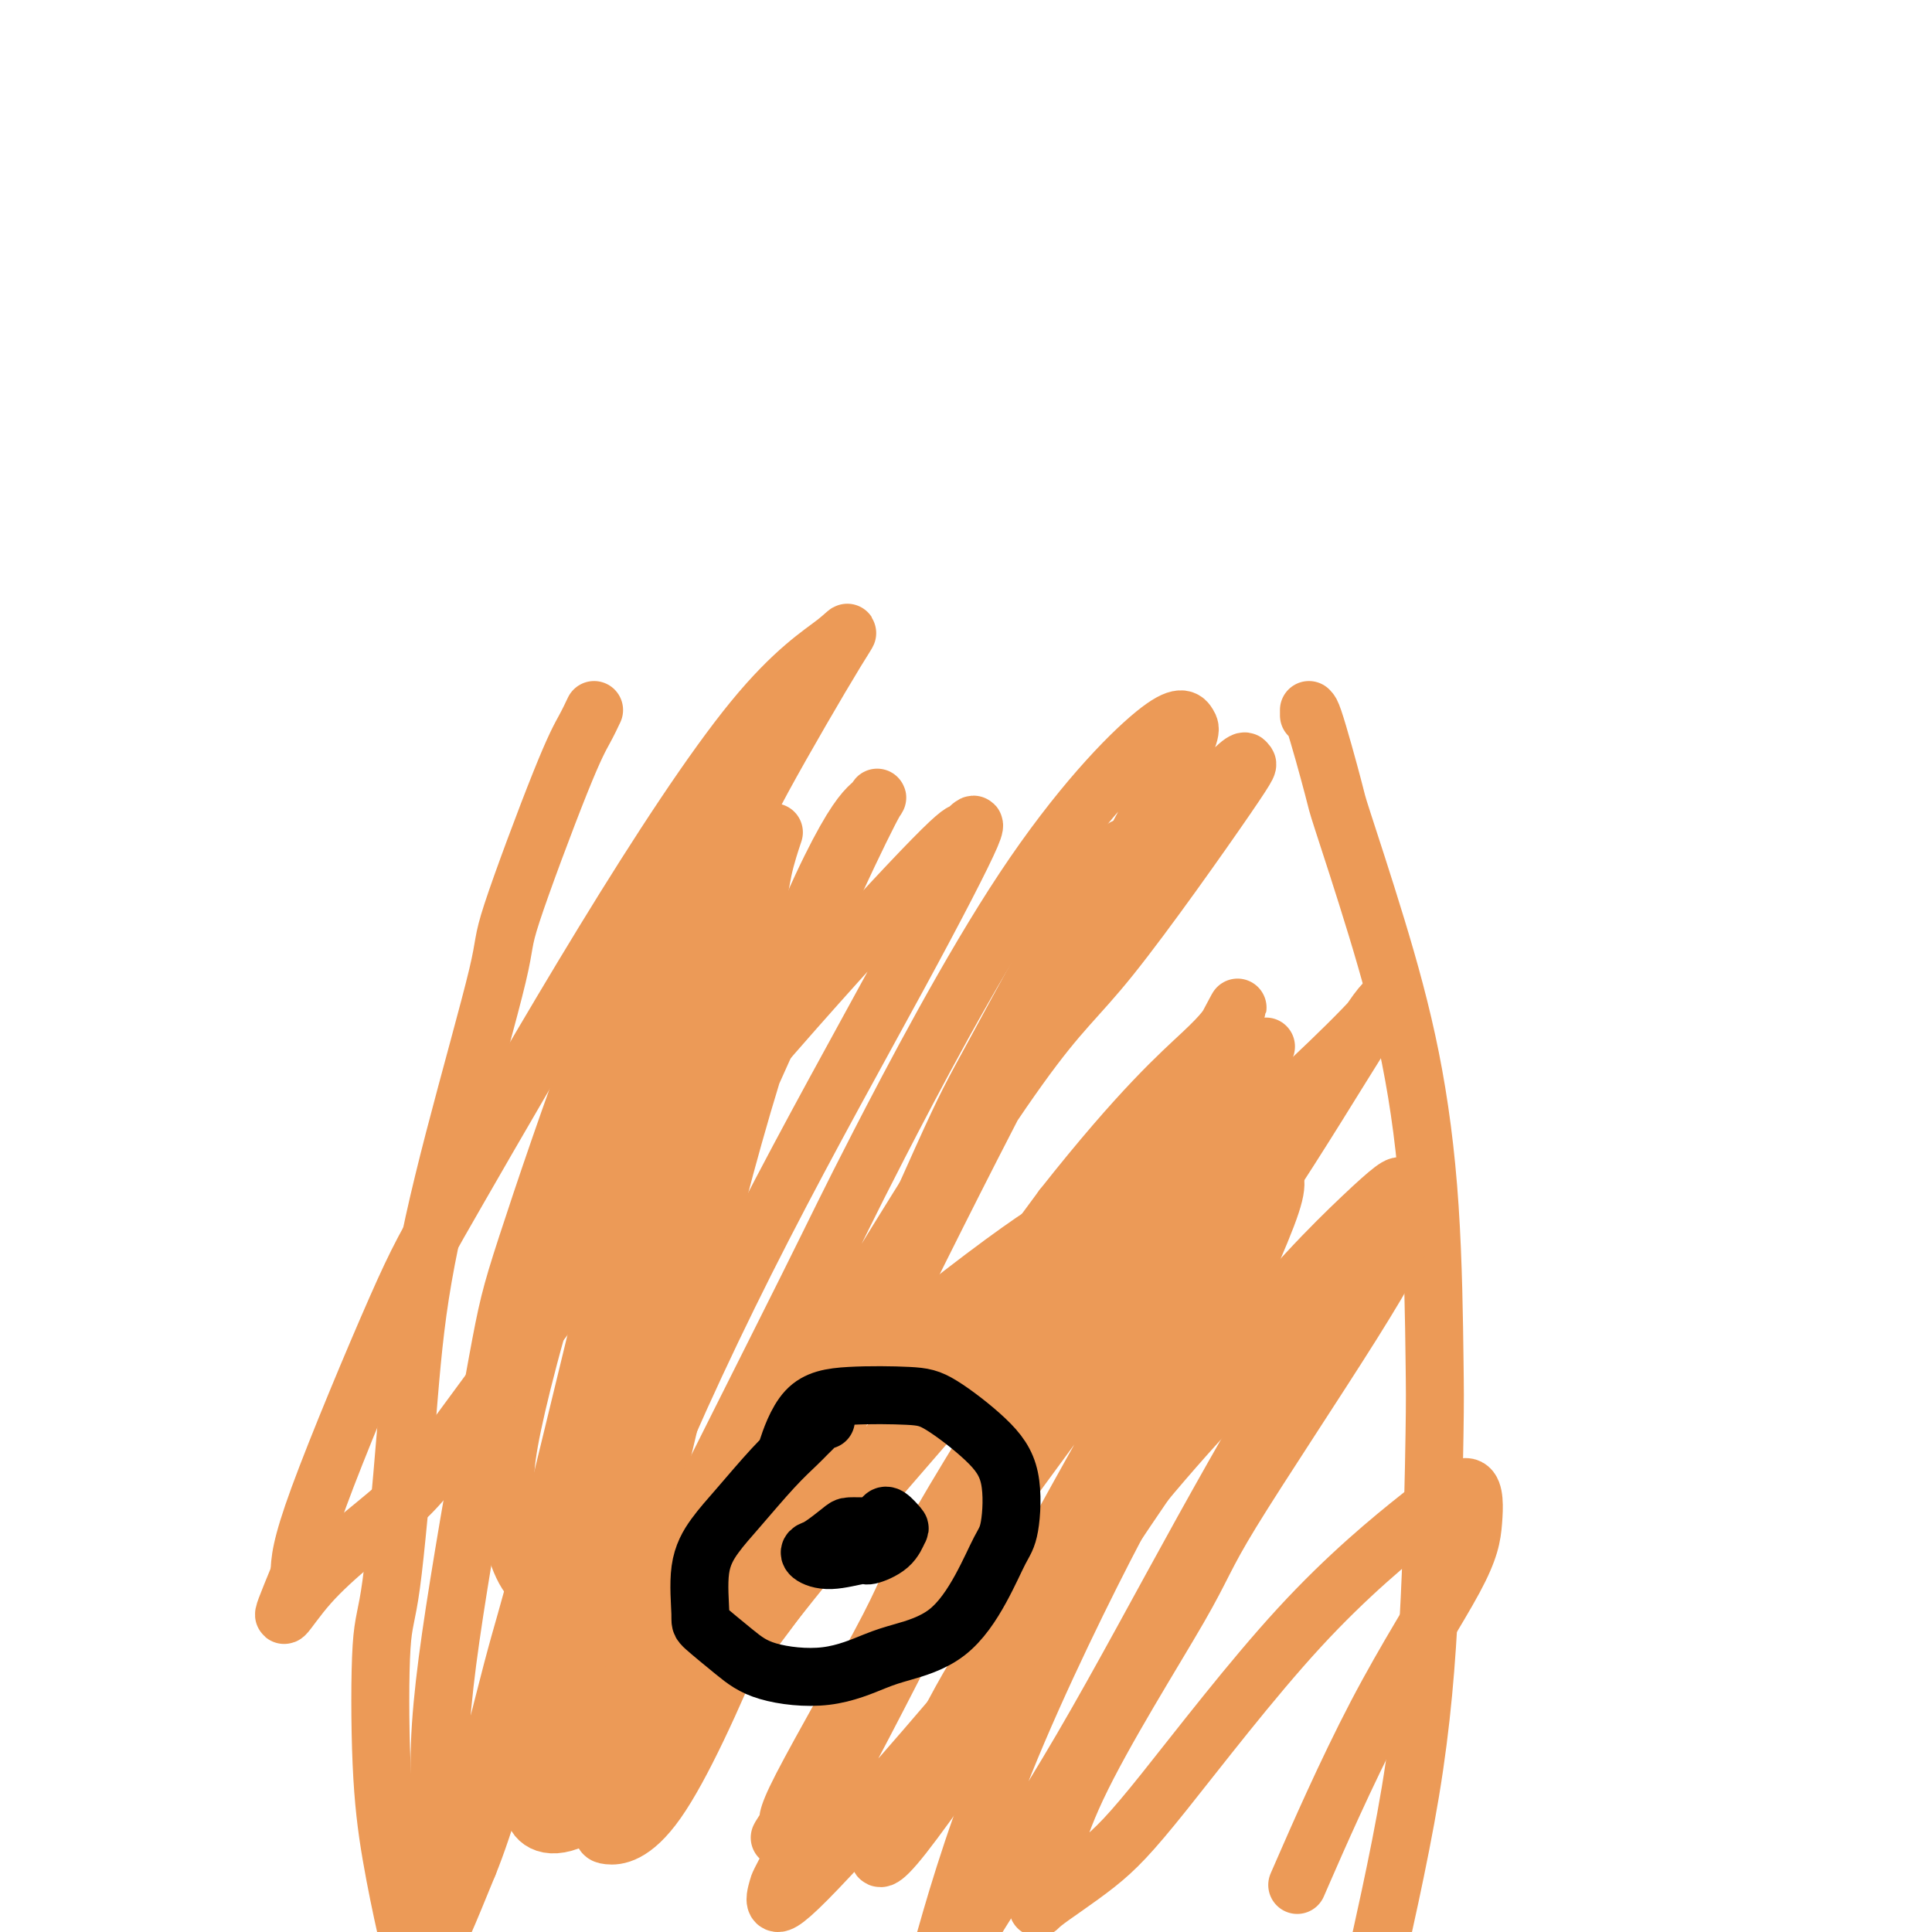
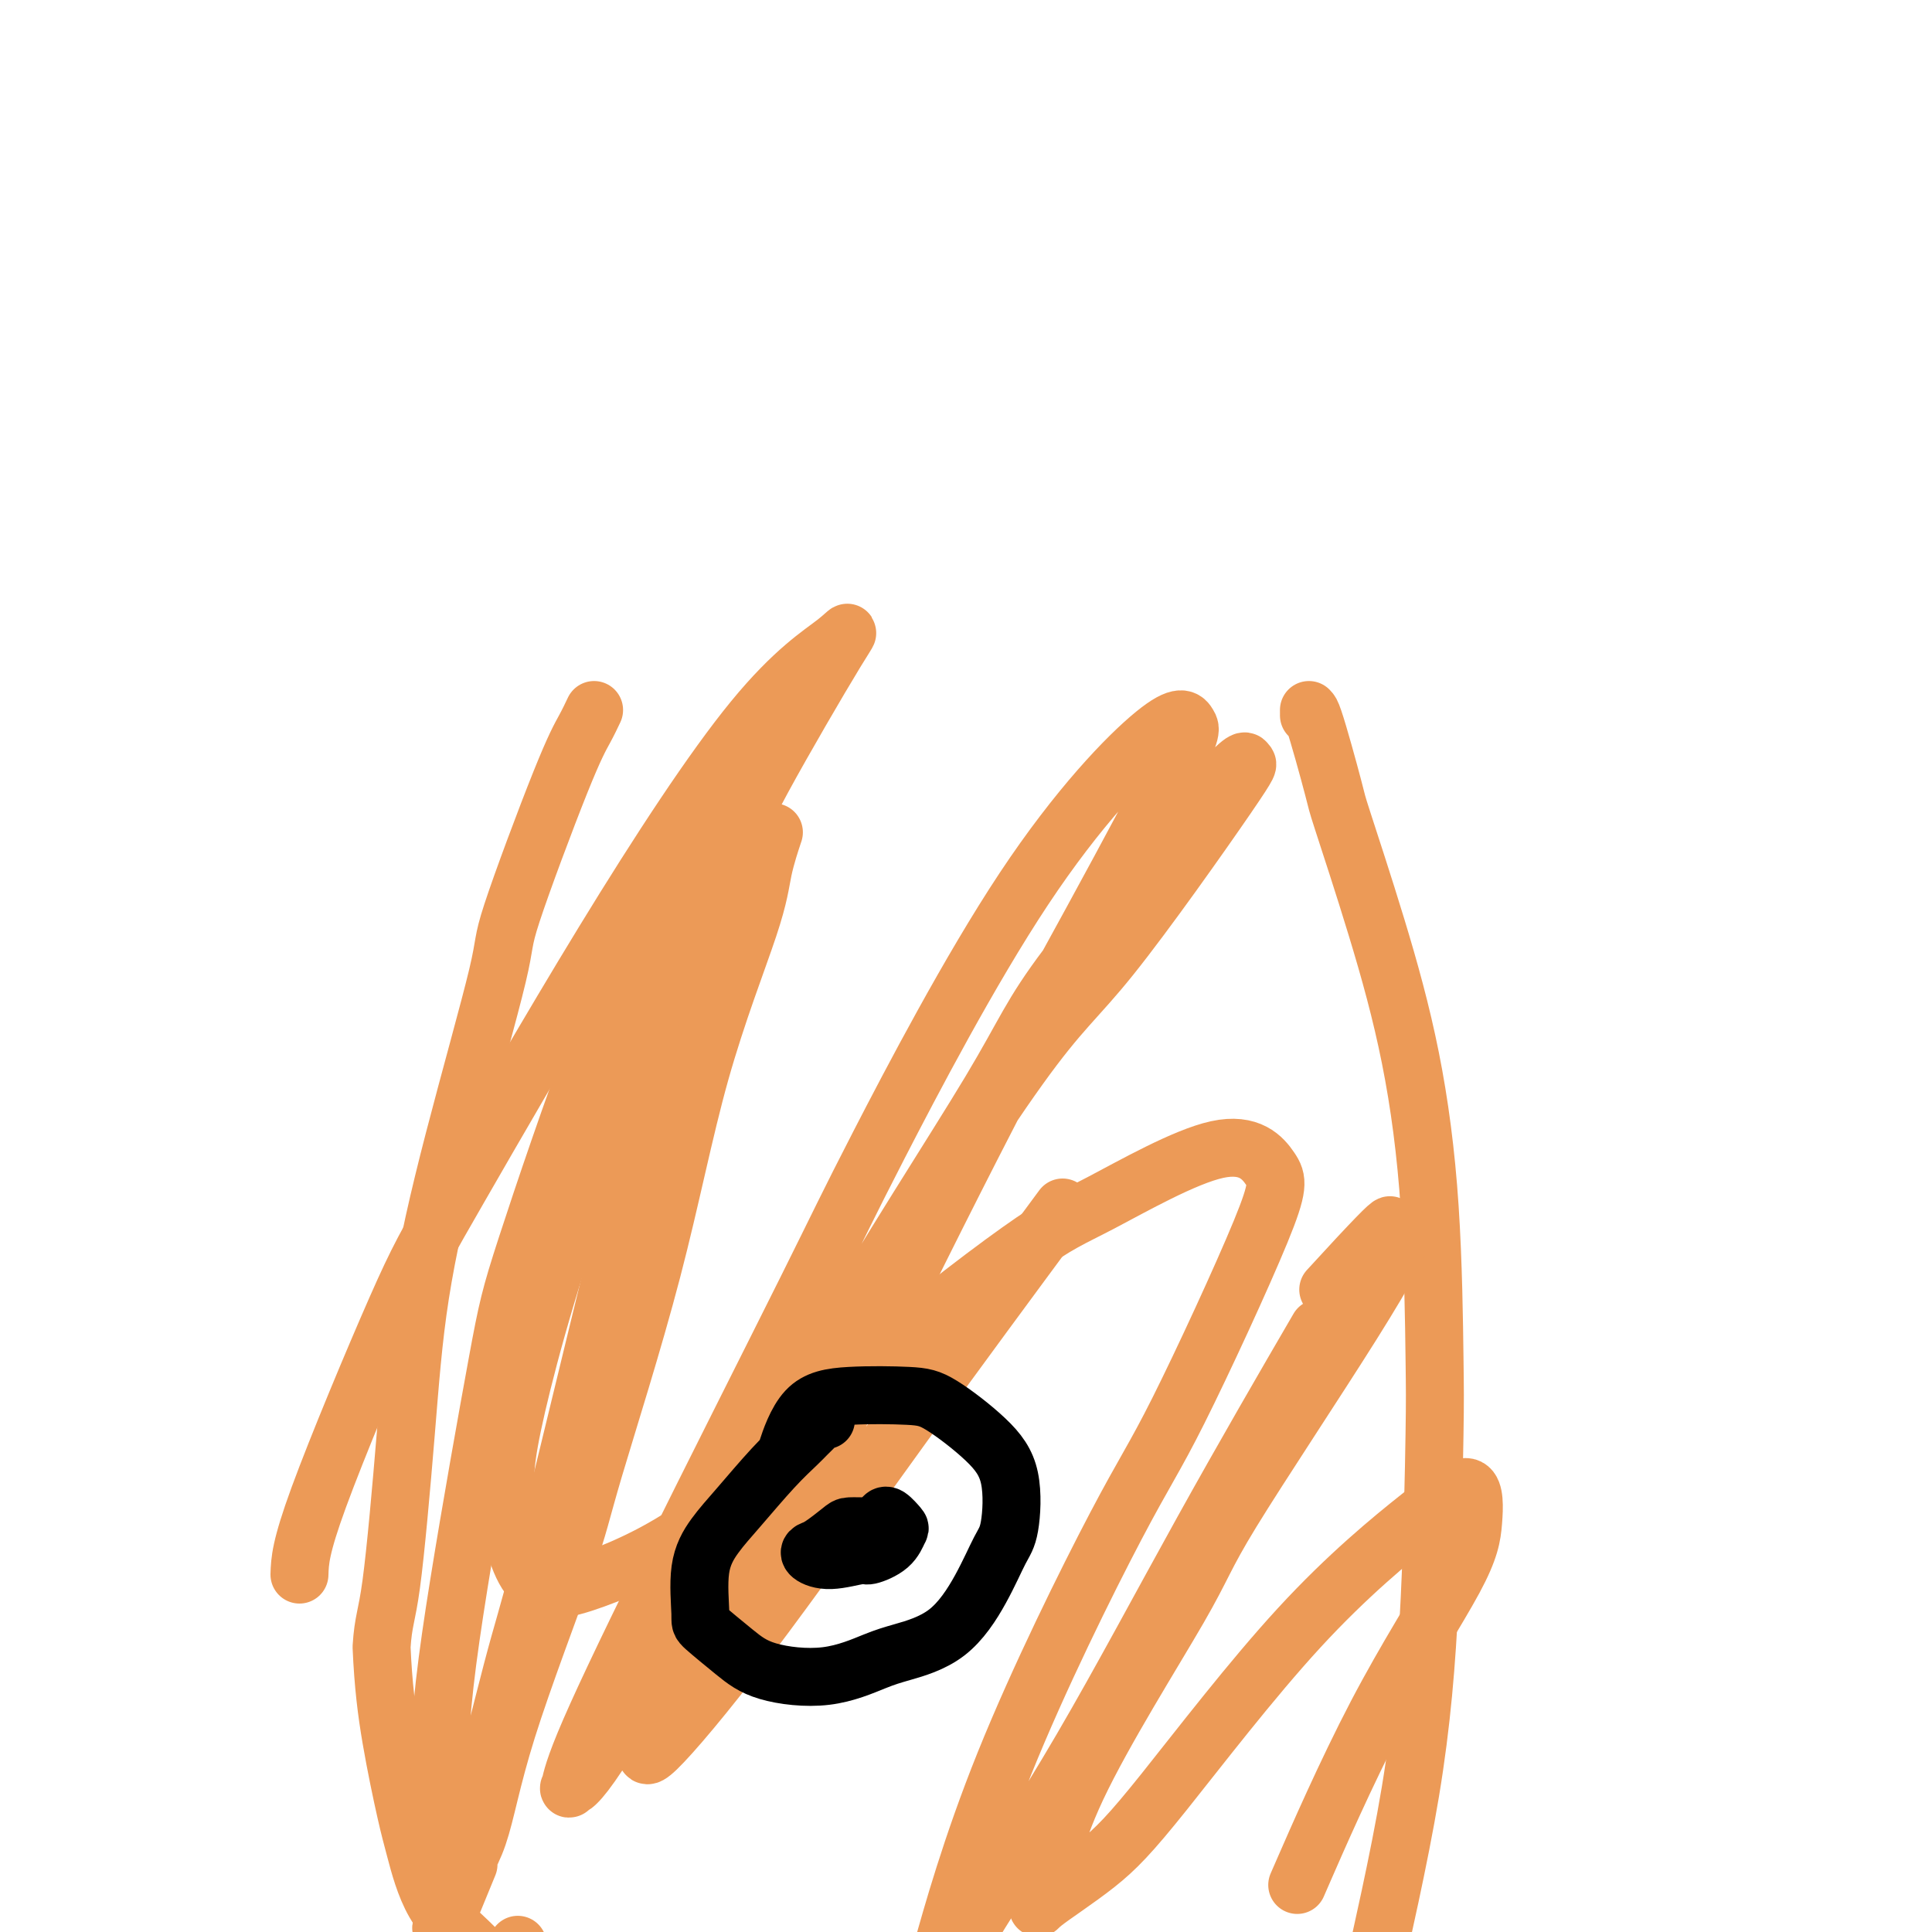
<svg xmlns="http://www.w3.org/2000/svg" viewBox="0 0 400 400" version="1.1">
  <g fill="none" stroke="#EC9A57" stroke-width="12" stroke-linecap="round" stroke-linejoin="round">
-     <path d="M123,147c-0.574,1.217 -1.148,2.434 -2,4c-0.852,1.566 -1.982,3.480 -5,11c-3.018,7.520 -7.924,20.647 -10,27c-2.076,6.353 -1.322,5.932 -3,13c-1.678,7.068 -5.788,21.623 -9,34c-3.212,12.377 -5.527,22.575 -7,32c-1.473,9.425 -2.102,18.078 -3,29c-0.898,10.922 -2.063,24.115 -3,31c-0.937,6.885 -1.647,7.462 -2,13c-0.353,5.538 -0.348,16.036 0,24c0.348,7.964 1.041,13.393 2,19c0.959,5.607 2.186,11.394 3,15c0.814,3.606 1.215,5.033 2,8c0.785,2.967 1.953,7.474 4,11c2.047,3.526 4.973,6.072 7,8c2.027,1.928 3.157,3.238 4,4c0.843,0.762 1.401,0.978 2,1c0.599,0.022 1.238,-0.148 2,-1c0.762,-0.852 1.646,-2.386 2,-3c0.354,-0.614 0.177,-0.307 0,0" />
+     <path d="M123,147c-0.574,1.217 -1.148,2.434 -2,4c-0.852,1.566 -1.982,3.480 -5,11c-3.018,7.520 -7.924,20.647 -10,27c-2.076,6.353 -1.322,5.932 -3,13c-1.678,7.068 -5.788,21.623 -9,34c-3.212,12.377 -5.527,22.575 -7,32c-1.473,9.425 -2.102,18.078 -3,29c-0.898,10.922 -2.063,24.115 -3,31c-0.937,6.885 -1.647,7.462 -2,13c0.348,7.964 1.041,13.393 2,19c0.959,5.607 2.186,11.394 3,15c0.814,3.606 1.215,5.033 2,8c0.785,2.967 1.953,7.474 4,11c2.047,3.526 4.973,6.072 7,8c2.027,1.928 3.157,3.238 4,4c0.843,0.762 1.401,0.978 2,1c0.599,0.022 1.238,-0.148 2,-1c0.762,-0.852 1.646,-2.386 2,-3c0.354,-0.614 0.177,-0.307 0,0" />
    <path d="M271,147c0.004,0.713 0.007,1.426 0,1c-0.007,-0.426 -0.025,-1.992 1,1c1.025,2.992 3.094,10.541 4,14c0.906,3.459 0.649,2.826 2,7c1.351,4.174 4.310,13.154 7,22c2.690,8.846 5.111,17.557 7,27c1.889,9.443 3.245,19.619 4,31c0.755,11.381 0.910,23.966 1,31c0.090,7.034 0.117,8.517 0,16c-0.117,7.483 -0.377,20.965 -1,34c-0.623,13.035 -1.610,25.623 -4,40c-2.390,14.377 -6.182,30.543 -8,39c-1.818,8.457 -1.663,9.205 -3,15c-1.337,5.795 -4.168,16.637 -6,23c-1.832,6.363 -2.666,8.247 -3,9c-0.334,0.753 -0.167,0.377 0,0" />
    <path d="M160,173c0.202,-0.605 0.403,-1.210 0,0c-0.403,1.210 -1.411,4.236 -2,7c-0.589,2.764 -0.761,5.264 -3,12c-2.239,6.736 -6.546,17.706 -10,30c-3.454,12.294 -6.057,25.913 -10,41c-3.943,15.087 -9.228,31.644 -12,41c-2.772,9.356 -3.031,11.511 -6,20c-2.969,8.489 -8.649,23.312 -12,34c-3.351,10.688 -4.371,17.241 -6,22c-1.629,4.759 -3.865,7.722 -5,9c-1.135,1.278 -1.170,0.869 -1,1c0.170,0.131 0.546,0.803 0,-3c-0.546,-3.803 -2.014,-12.080 -2,-22c0.014,-9.920 1.511,-21.483 4,-37c2.489,-15.517 5.970,-34.988 8,-46c2.030,-11.012 2.610,-13.564 6,-24c3.390,-10.436 9.591,-28.757 15,-43c5.409,-14.243 10.026,-24.408 13,-31c2.974,-6.592 4.306,-9.612 5,-11c0.694,-1.388 0.752,-1.143 1,-2c0.248,-0.857 0.688,-2.814 1,0c0.312,2.814 0.497,10.400 -1,21c-1.497,10.600 -4.675,24.214 -8,38c-3.325,13.786 -6.796,27.745 -11,45c-4.204,17.255 -9.141,37.806 -12,49c-2.859,11.194 -3.642,13.033 -6,22c-2.358,8.967 -6.292,25.063 -9,35c-2.708,9.937 -4.191,13.714 -5,16c-0.809,2.286 -0.946,3.082 0,1c0.946,-2.082 2.973,-7.041 5,-12" />
-     <path d="M97,386c1.640,-4.028 3.241,-8.597 7,-21c3.759,-12.403 9.677,-32.639 16,-52c6.323,-19.361 13.053,-37.848 21,-57c7.947,-19.152 17.113,-38.971 22,-50c4.887,-11.029 5.494,-13.268 8,-19c2.506,-5.732 6.909,-14.956 9,-19c2.091,-4.044 1.869,-2.909 1,-2c-0.869,0.909 -2.385,1.592 -6,8c-3.615,6.408 -9.330,18.539 -15,35c-5.670,16.461 -11.294,37.251 -14,49c-2.706,11.749 -2.493,14.458 -5,26c-2.507,11.542 -7.734,31.916 -11,48c-3.266,16.084 -4.572,27.878 -5,35c-0.428,7.122 0.020,9.571 0,11c-0.020,1.429 -0.508,1.838 1,2c1.508,0.162 5.014,0.077 10,-7c4.986,-7.077 11.453,-21.146 18,-37c6.547,-15.854 13.175,-33.494 22,-53c8.825,-19.506 19.848,-40.878 26,-53c6.152,-12.122 7.433,-14.995 12,-23c4.567,-8.005 12.421,-21.143 16,-27c3.579,-5.857 2.882,-4.432 2,-4c-0.882,0.432 -1.951,-0.129 -7,8c-5.049,8.129 -14.080,24.947 -19,34c-4.920,9.053 -5.729,10.343 -11,22c-5.271,11.657 -15.005,33.683 -23,52c-7.995,18.317 -14.250,32.925 -19,44c-4.750,11.075 -7.995,18.618 -9,21c-1.005,2.382 0.229,-0.397 0,0c-0.229,0.397 -1.923,3.971 0,0c1.923,-3.971 7.461,-15.485 13,-27" />
    <path d="M157,330c5.436,-11.915 12.526,-28.202 22,-48c9.474,-19.798 21.331,-43.106 28,-56c6.669,-12.894 8.152,-15.373 14,-26c5.848,-10.627 16.063,-29.402 21,-39c4.937,-9.598 4.596,-10.017 4,-11c-0.596,-0.983 -1.446,-2.528 -7,2c-5.554,4.528 -15.810,15.130 -27,32c-11.190,16.870 -23.313,40.010 -30,53c-6.687,12.990 -7.937,15.830 -15,30c-7.063,14.170 -19.939,39.668 -29,58c-9.061,18.332 -14.308,29.497 -17,36c-2.692,6.503 -2.831,8.342 -3,9c-0.169,0.658 -0.369,0.134 0,0c0.369,-0.134 1.308,0.122 6,-7c4.692,-7.122 13.136,-21.623 22,-37c8.864,-15.377 18.147,-31.631 30,-51c11.853,-19.369 26.278,-41.855 35,-54c8.722,-12.145 11.743,-13.950 19,-23c7.257,-9.050 18.751,-25.346 24,-33c5.249,-7.654 4.254,-6.666 4,-7c-0.254,-0.334 0.234,-1.992 -7,6c-7.234,7.992 -22.188,25.632 -30,36c-7.812,10.368 -8.480,13.464 -16,26c-7.520,12.536 -21.890,34.511 -33,54c-11.110,19.489 -18.959,36.491 -25,50c-6.041,13.509 -10.275,23.527 -12,28c-1.725,4.473 -0.940,3.403 -1,4c-0.060,0.597 -0.965,2.861 2,0c2.965,-2.861 9.798,-10.847 19,-23c9.202,-12.153 20.772,-28.472 32,-44c11.228,-15.528 22.114,-30.264 33,-45" />
-     <path d="M220,250c16.291,-20.653 24.520,-27.785 29,-32c4.480,-4.215 5.211,-5.511 6,-7c0.789,-1.489 1.636,-3.170 1,-2c-0.636,1.170 -2.754,5.191 -8,15c-5.246,9.809 -13.618,25.407 -24,43c-10.382,17.593 -22.773,37.182 -29,48c-6.227,10.818 -6.289,12.865 -11,22c-4.711,9.135 -14.071,25.359 -18,33c-3.929,7.641 -2.427,6.699 -3,8c-0.573,1.301 -3.222,4.845 0,0c3.222,-4.845 12.313,-18.079 17,-26c4.687,-7.921 4.970,-10.528 12,-21c7.030,-10.472 20.808,-28.809 34,-47c13.192,-18.191 25.798,-36.236 33,-46c7.202,-9.764 8.999,-11.246 13,-15c4.001,-3.754 10.207,-9.779 13,-13c2.793,-3.221 2.175,-3.636 -1,1c-3.175,4.636 -8.907,14.324 -17,27c-8.093,12.676 -18.546,28.342 -29,46c-10.454,17.658 -20.908,37.309 -27,48c-6.092,10.691 -7.823,12.423 -12,20c-4.177,7.577 -10.799,21.001 -14,27c-3.201,5.999 -2.980,4.573 -3,5c-0.020,0.427 -0.283,2.706 5,-4c5.283,-6.706 16.110,-22.396 22,-31c5.890,-8.604 6.842,-10.120 14,-21c7.158,-10.880 20.520,-31.122 32,-46c11.480,-14.878 21.077,-24.390 27,-30c5.923,-5.610 8.172,-7.318 8,-6c-0.172,1.318 -2.763,5.662 -6,11c-3.237,5.338 -7.118,11.669 -11,18" />
    <path d="M273,275c-6.852,11.756 -15.482,26.645 -24,42c-8.518,15.355 -16.923,31.177 -25,45c-8.077,13.823 -15.824,25.648 -21,34c-5.176,8.352 -7.779,13.230 -9,15c-1.221,1.770 -1.059,0.431 -1,0c0.059,-0.431 0.017,0.044 2,-7c1.983,-7.044 5.993,-21.609 13,-39c7.007,-17.391 17.010,-37.609 23,-49c5.990,-11.391 7.966,-13.953 13,-24c5.034,-10.047 13.126,-27.577 17,-37c3.874,-9.423 3.529,-10.738 2,-13c-1.529,-2.262 -4.244,-5.471 -11,-4c-6.756,1.471 -17.555,7.622 -24,11c-6.445,3.378 -8.537,3.982 -17,10c-8.463,6.018 -23.298,17.451 -35,28c-11.702,10.549 -20.273,20.213 -29,27c-8.727,6.787 -17.611,10.698 -24,13c-6.389,2.302 -10.285,2.997 -13,0c-2.715,-2.997 -4.250,-9.685 -5,-15c-0.750,-5.315 -0.715,-9.258 2,-21c2.715,-11.742 8.110,-31.282 16,-52c7.890,-20.718 18.274,-42.615 24,-55c5.726,-12.385 6.795,-15.260 11,-23c4.205,-7.740 11.546,-20.345 15,-26c3.454,-5.655 3.019,-4.360 0,-2c-3.019,2.360 -8.623,5.783 -17,16c-8.377,10.217 -19.526,27.227 -31,46c-11.474,18.773 -23.271,39.310 -30,51c-6.729,11.690 -8.389,14.532 -13,25c-4.611,10.468 -12.175,28.562 -16,39c-3.825,10.438 -3.913,13.219 -4,16" />
-     <path d="M62,326c-5.612,13.659 -3.143,7.808 2,2c5.143,-5.808 12.958,-11.572 18,-16c5.042,-4.428 7.309,-7.518 15,-18c7.691,-10.482 20.806,-28.354 34,-45c13.194,-16.646 26.468,-32.066 38,-45c11.532,-12.934 21.323,-23.384 26,-28c4.677,-4.616 4.240,-3.399 5,-4c0.760,-0.601 2.717,-3.020 1,1c-1.717,4.020 -7.107,14.479 -15,29c-7.893,14.521 -18.288,33.103 -28,52c-9.712,18.897 -18.739,38.108 -26,56c-7.261,17.892 -12.755,34.466 -16,44c-3.245,9.534 -4.239,12.028 -5,15c-0.761,2.972 -1.287,6.423 1,8c2.287,1.577 7.389,1.280 17,-8c9.611,-9.280 23.730,-27.545 32,-38c8.270,-10.455 10.689,-13.101 21,-25c10.311,-11.899 28.514,-33.051 43,-49c14.486,-15.949 25.256,-26.697 31,-33c5.744,-6.303 6.464,-8.163 6,-7c-0.464,1.163 -2.110,5.349 -4,9c-1.890,3.651 -4.022,6.768 -12,18c-7.978,11.232 -21.802,30.578 -33,49c-11.198,18.422 -19.770,35.919 -28,52c-8.230,16.081 -16.119,30.747 -20,38c-3.881,7.253 -3.755,7.092 -4,8c-0.245,0.908 -0.861,2.884 0,3c0.861,0.116 3.200,-1.629 11,-10c7.800,-8.371 21.062,-23.369 34,-39c12.938,-15.631 25.554,-31.895 37,-45c11.446,-13.105 21.723,-23.053 32,-33" />
    <path d="M275,267c19.537,-21.351 11.379,-11.228 10,-9c-1.379,2.228 4.020,-3.440 5,-3c0.980,0.440 -2.461,6.986 -10,19c-7.539,12.014 -19.178,29.494 -25,39c-5.822,9.506 -5.828,11.036 -11,20c-5.172,8.964 -15.510,25.362 -21,37c-5.490,11.638 -6.131,18.515 -7,22c-0.869,3.485 -1.964,3.578 0,2c1.964,-1.578 6.989,-4.828 11,-8c4.011,-3.172 7.009,-6.266 14,-15c6.991,-8.734 17.975,-23.107 28,-34c10.025,-10.893 19.089,-18.306 25,-23c5.911,-4.694 8.667,-6.668 10,-6c1.333,0.668 1.241,3.977 1,7c-0.241,3.023 -0.632,5.759 -4,12c-3.368,6.241 -9.715,15.988 -16,28c-6.285,12.012 -12.510,26.289 -15,32c-2.490,5.711 -1.245,2.855 0,0" />
  </g>
  <g fill="none" stroke="#000000" stroke-width="12" stroke-linecap="round" stroke-linejoin="round">
    <path d="M171,294c-0.361,-0.062 -0.723,-0.124 -1,0c-0.277,0.124 -0.471,0.433 -1,1c-0.529,0.567 -1.394,1.392 -2,2c-0.606,0.608 -0.955,1.000 -2,2c-1.045,1.000 -2.788,2.608 -5,5c-2.212,2.392 -4.895,5.569 -7,8c-2.105,2.431 -3.632,4.117 -5,6c-1.368,1.883 -2.578,3.964 -3,7c-0.422,3.036 -0.056,7.026 0,9c0.056,1.974 -0.197,1.931 1,3c1.197,1.069 3.845,3.252 6,5c2.155,1.748 3.817,3.063 7,4c3.183,0.937 7.887,1.496 12,1c4.113,-0.496 7.633,-2.048 10,-3c2.367,-0.952 3.579,-1.305 6,-2c2.421,-0.695 6.049,-1.730 9,-4c2.951,-2.270 5.225,-5.773 7,-9c1.775,-3.227 3.052,-6.178 4,-8c0.948,-1.822 1.566,-2.516 2,-5c0.434,-2.484 0.685,-6.757 0,-10c-0.685,-3.243 -2.307,-5.454 -5,-8c-2.693,-2.546 -6.456,-5.427 -9,-7c-2.544,-1.573 -3.870,-1.839 -7,-2c-3.130,-0.161 -8.066,-0.219 -12,0c-3.934,0.219 -6.867,0.713 -9,3c-2.133,2.287 -3.467,6.368 -4,8c-0.533,1.632 -0.267,0.816 0,0" />
    <path d="M179,317c-0.082,-0.425 -0.165,-0.849 0,-1c0.165,-0.151 0.577,-0.027 0,0c-0.577,0.027 -2.143,-0.043 -3,0c-0.857,0.043 -1.005,0.198 -2,1c-0.995,0.802 -2.837,2.249 -4,3c-1.163,0.751 -1.646,0.805 -2,1c-0.354,0.195 -0.579,0.531 0,1c0.579,0.469 1.962,1.071 4,1c2.038,-0.071 4.730,-0.816 6,-1c1.270,-0.184 1.118,0.192 2,0c0.882,-0.192 2.797,-0.951 4,-2c1.203,-1.049 1.695,-2.386 2,-3c0.305,-0.614 0.422,-0.505 0,-1c-0.422,-0.495 -1.383,-1.595 -2,-2c-0.617,-0.405 -0.891,-0.116 -1,0c-0.109,0.116 -0.055,0.058 0,0" />
  </g>
</svg>